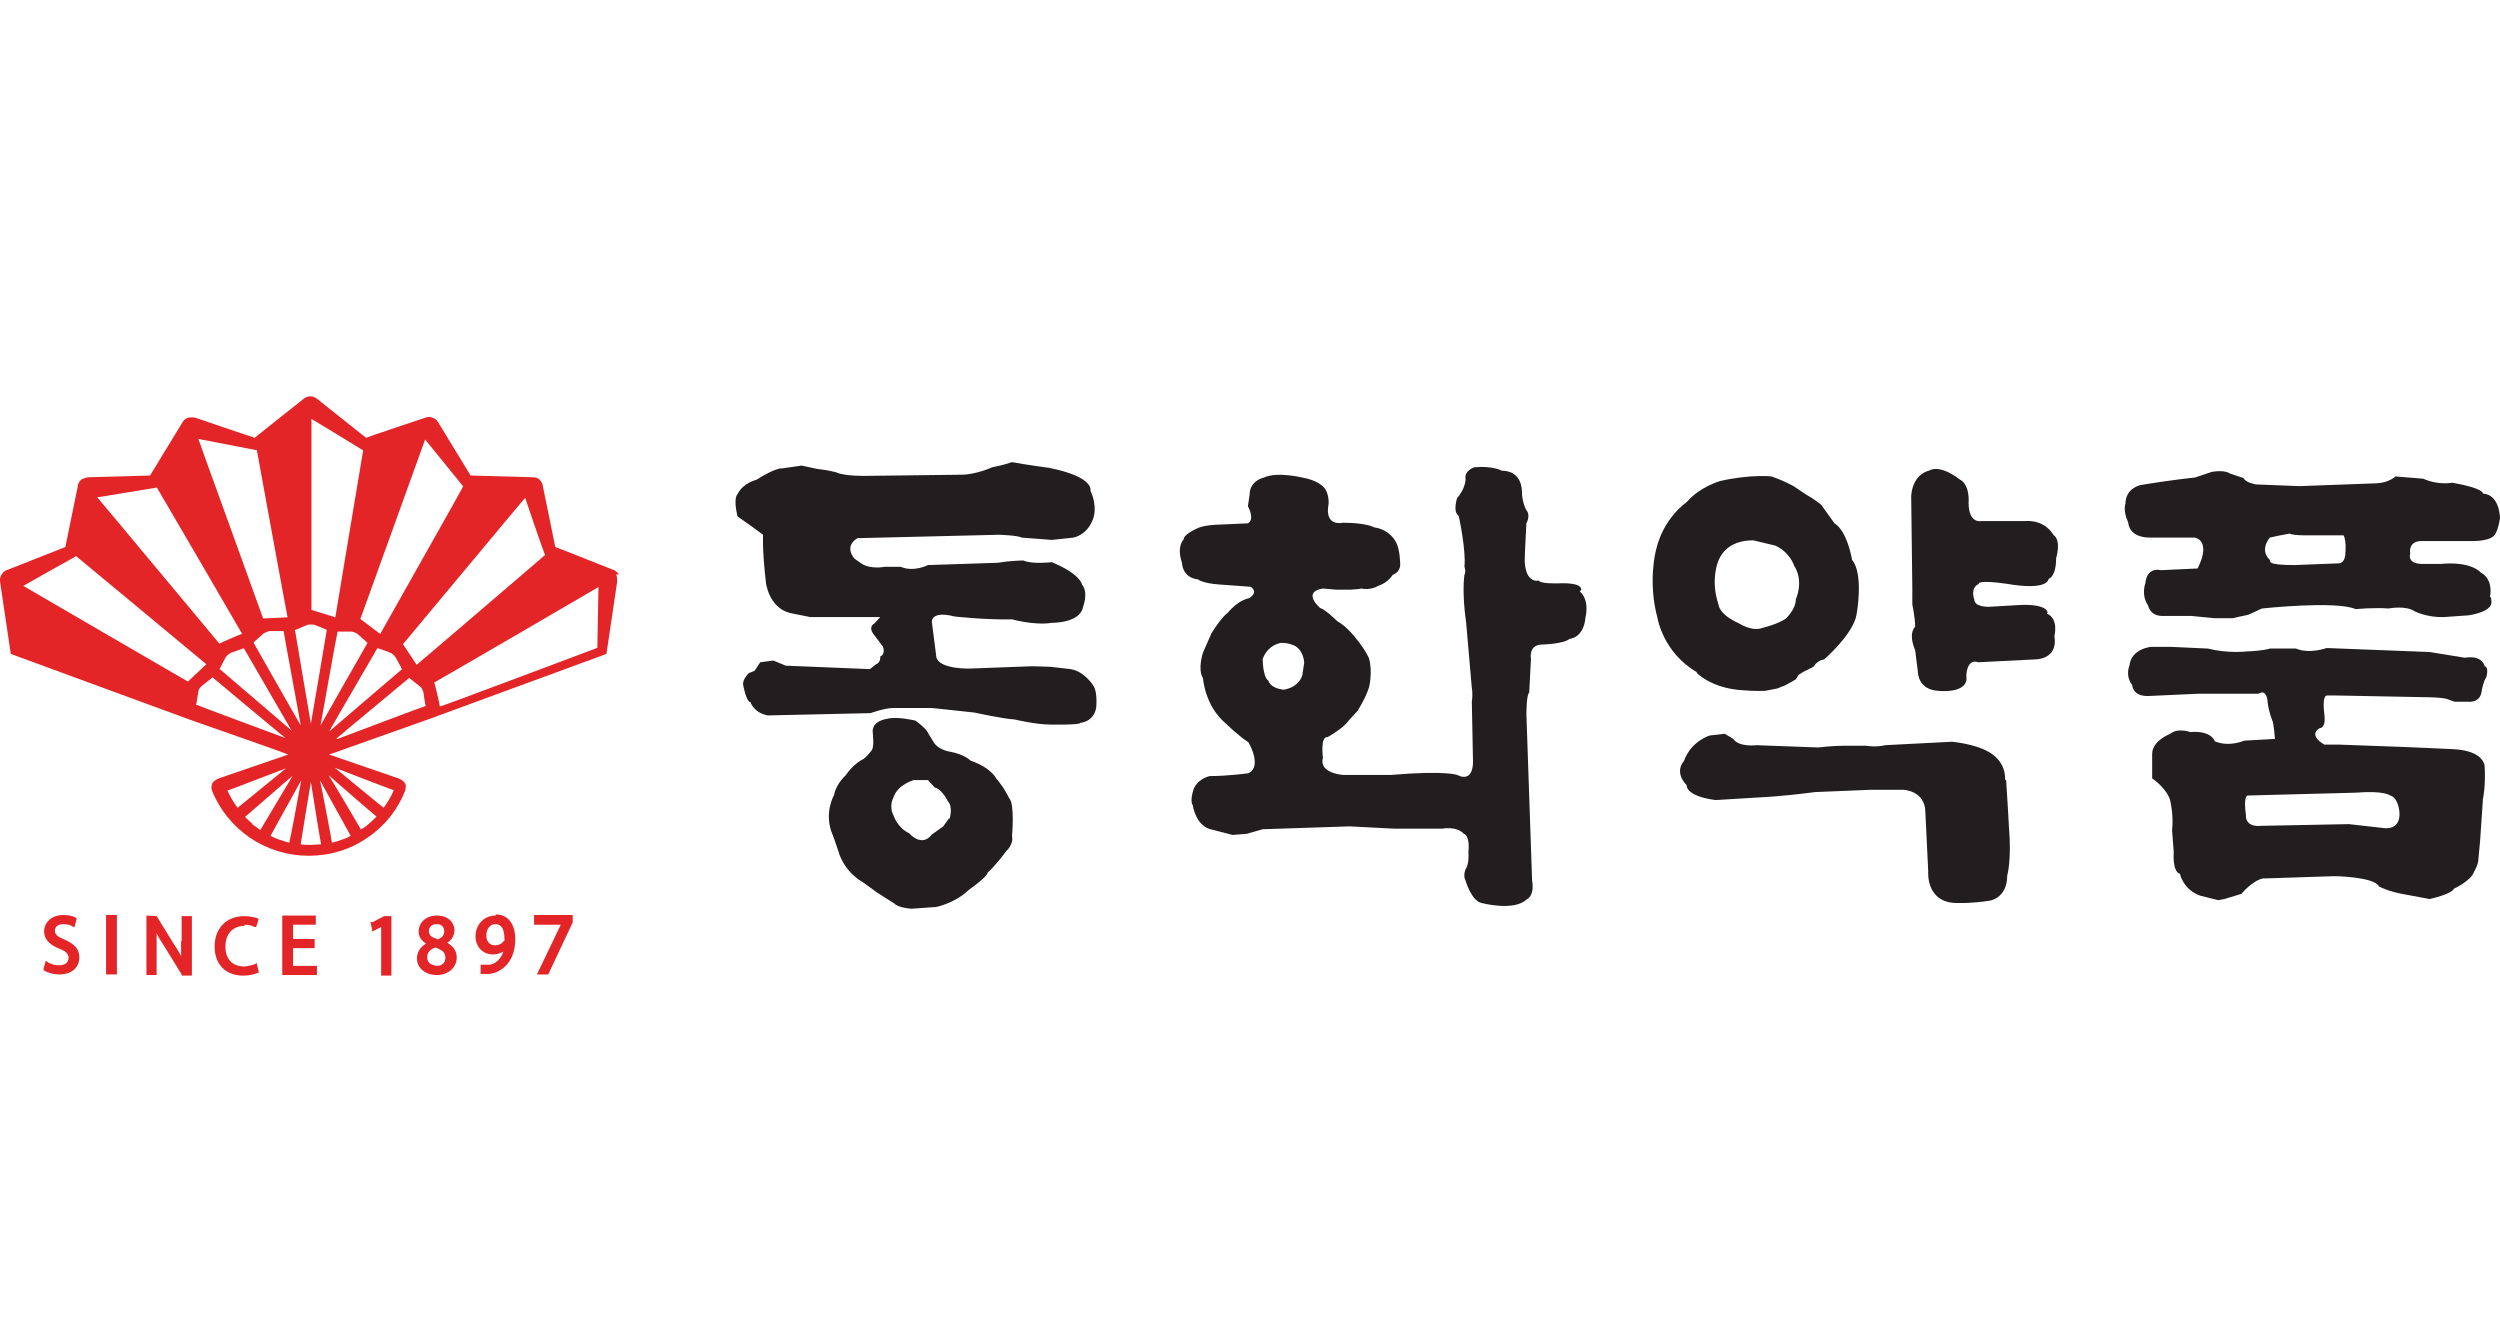
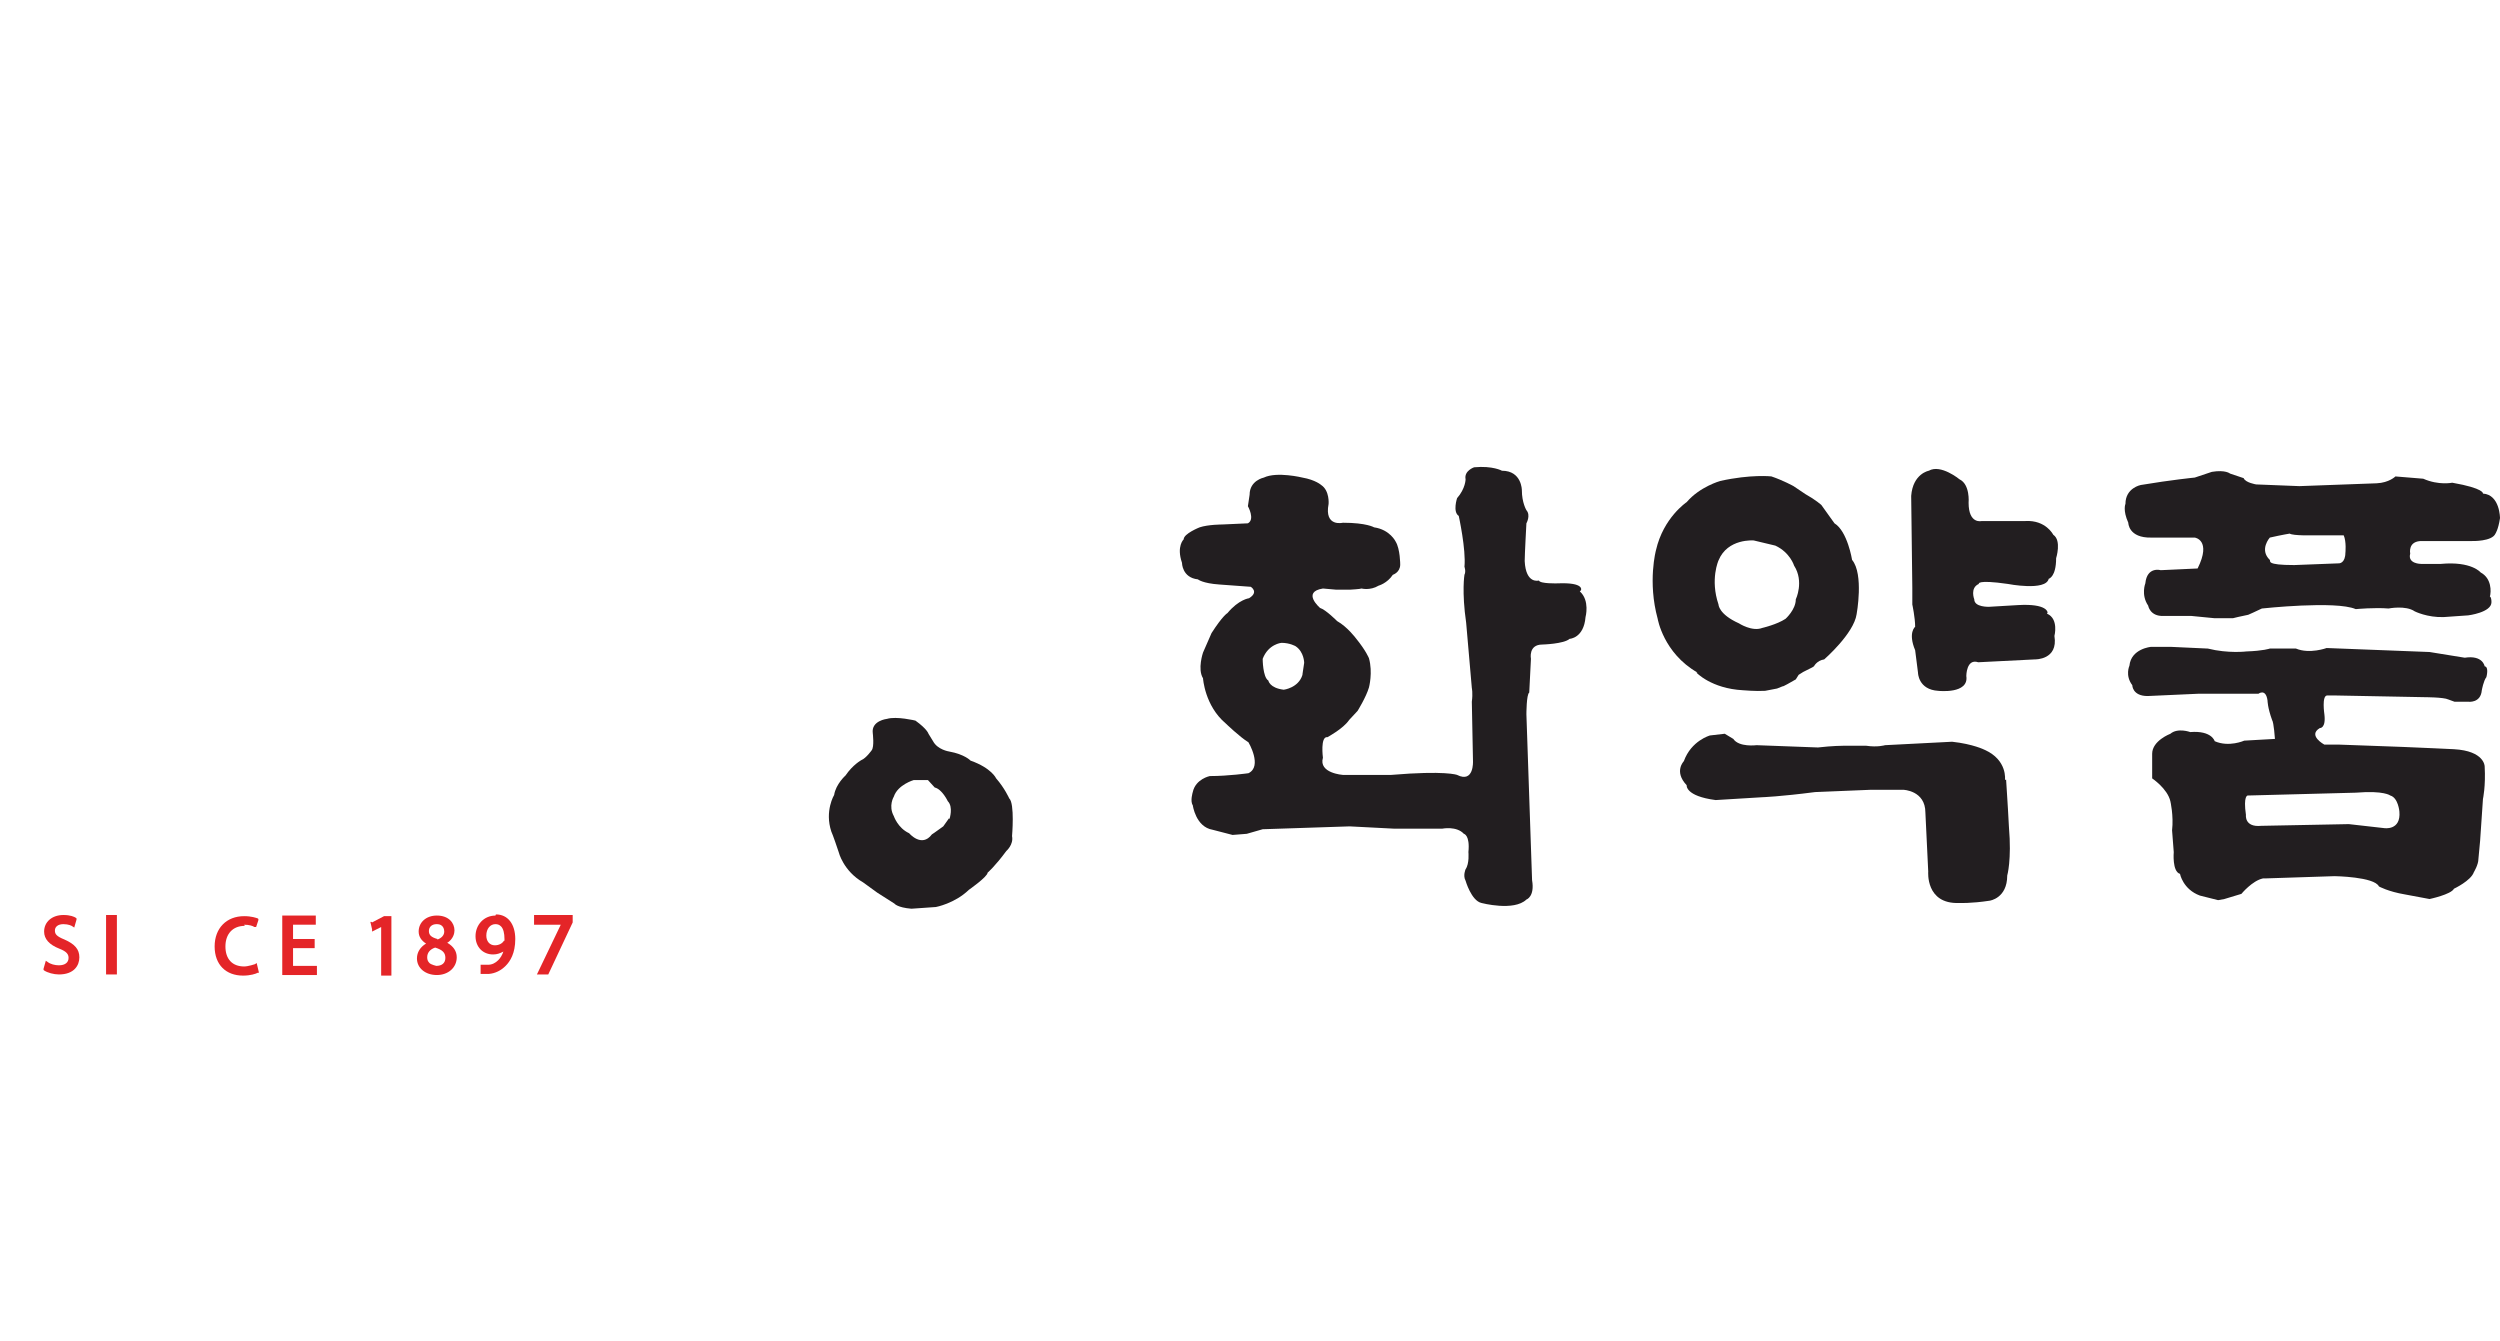
<svg xmlns="http://www.w3.org/2000/svg" width="82" height="44" viewBox="0 0 82 44" fill="none">
  <rect width="82" height="44" fill="white" />
-   <path d="M35.115 21.947L34.462 21.872C34.462 21.872 33.996 21.853 33.847 21.853L31.834 21.928C31.834 21.928 30.846 21.966 30.715 21.572L30.566 20.409C30.566 20.409 30.51 20.015 31.312 20.221C31.312 20.221 32.3 20.334 33.195 20.315C33.195 20.315 33.94 20.522 34.5 20.428C34.5 20.428 35.432 20.447 35.525 19.903C35.525 19.903 35.711 19.434 35.488 19.171C35.488 19.171 35.45 18.834 34.5 18.44C34.5 18.44 33.847 18.515 33.568 18.384C33.568 18.384 33.195 18.384 32.729 18.459L30.436 18.534C30.436 18.534 29.97 18.777 29.541 18.59H29.019C29.019 18.59 28.59 18.684 28.273 18.496L28.031 18.327C28.031 18.327 27.658 17.934 28.124 17.652L32.766 17.54C32.766 17.54 33.381 17.558 33.512 17.634L34.5 17.709L35.208 17.634C35.208 17.634 35.674 17.558 35.861 16.996C35.861 16.996 36.01 16.621 35.767 16.096C35.767 16.096 35.916 15.646 34.407 15.345C34.407 15.345 33.698 15.252 33.195 15.158C33.195 15.158 32.859 15.271 32.542 15.327C32.542 15.327 32.02 15.571 31.517 15.571L28.422 15.608C28.422 15.608 27.714 15.627 27.434 15.495C27.434 15.495 27.192 15.421 26.819 15.383C26.819 15.383 26.54 15.327 26.297 15.271L25.645 15.364C25.645 15.364 25.458 15.327 24.806 15.739C24.806 15.739 24.377 15.833 24.191 16.208C24.191 16.208 24.041 16.321 24.191 16.94L24.619 17.24L25.029 17.54C25.029 17.54 24.992 17.971 25.123 19.115C25.123 19.115 25.216 19.94 25.924 20.109L26.577 20.24H28.87L28.683 20.447C28.683 20.447 28.441 20.559 28.683 20.84L28.963 21.215C28.963 21.215 29.056 21.459 28.87 21.534C28.87 21.534 28.907 21.722 28.721 21.797L28.534 21.947L25.775 21.834L25.365 21.666L24.936 21.722L24.75 22.003L24.563 22.078C24.563 22.078 24.34 22.285 24.377 22.472C24.377 22.472 24.47 23.016 24.619 23.035C24.619 23.035 24.712 23.372 25.179 23.466L28.553 23.391C28.553 23.391 29.019 23.222 29.299 23.222H30.566L31.964 23.372C31.964 23.372 32.897 23.578 33.269 23.597C33.269 23.597 33.978 23.766 34.444 23.766C34.444 23.766 35.432 23.785 35.432 23.71C35.432 23.71 35.861 23.691 35.954 23.222C35.954 23.222 36.01 22.697 35.861 22.491C35.861 22.491 35.581 22.022 35.115 21.947Z" fill="#221E20" />
  <path d="M31.125 26.843L30.939 27.105C30.659 27.311 30.566 27.368 30.566 27.368C30.231 27.818 29.82 27.33 29.82 27.33C29.448 27.161 29.317 26.768 29.317 26.768C29.131 26.43 29.317 26.13 29.317 26.13C29.448 25.736 29.97 25.586 29.97 25.586H30.436L30.659 25.83C30.902 25.886 31.088 26.28 31.088 26.28C31.275 26.468 31.144 26.861 31.144 26.861M32.673 25.53C32.673 25.53 32.524 25.192 31.834 24.948C31.834 24.948 31.647 24.742 31.125 24.648C31.125 24.648 30.753 24.592 30.604 24.311L30.454 24.067C30.454 24.067 30.417 23.917 30.026 23.636C30.026 23.636 29.41 23.486 29.093 23.579C29.093 23.579 28.572 23.636 28.627 24.048C28.627 24.048 28.683 24.498 28.59 24.611C28.59 24.611 28.404 24.873 28.255 24.93C28.255 24.93 27.975 25.08 27.733 25.436C27.733 25.436 27.416 25.717 27.36 26.074C27.36 26.074 27.043 26.599 27.267 27.274C27.267 27.274 27.322 27.386 27.509 27.949C27.509 27.949 27.658 28.568 28.311 28.943L28.777 29.281L29.336 29.637C29.336 29.637 29.429 29.768 29.895 29.806L30.697 29.75C30.697 29.75 31.312 29.637 31.778 29.187C31.778 29.187 32.393 28.756 32.393 28.624C32.393 28.624 32.636 28.418 33.008 27.912C33.008 27.912 33.251 27.705 33.195 27.424C33.195 27.424 33.288 26.355 33.102 26.186C33.102 26.186 32.952 25.849 32.673 25.53Z" fill="#221E20" />
  <path d="M42.721 22.135C42.59 22.566 42.106 22.623 42.106 22.623C41.64 22.566 41.602 22.323 41.602 22.323C41.416 22.21 41.416 21.61 41.416 21.61C41.602 21.122 42.031 21.085 42.031 21.085C42.311 21.085 42.497 21.197 42.497 21.197C42.777 21.385 42.777 21.741 42.777 21.741L42.721 22.116V22.135ZM51.856 19.36C51.856 19.36 51.986 19.097 51.091 19.134C51.091 19.134 50.513 19.153 50.476 19.041C50.476 19.041 50.047 19.172 50.01 18.403C50.01 18.197 50.066 17.165 50.066 17.165C50.066 17.165 50.215 16.903 50.066 16.734C50.066 16.734 49.917 16.49 49.917 16.078C49.917 16.078 49.917 15.44 49.264 15.44C49.264 15.44 48.966 15.271 48.351 15.327C48.351 15.327 48.015 15.44 48.071 15.721C48.071 15.721 48.071 16.021 47.792 16.34C47.792 16.34 47.642 16.79 47.847 16.922C47.847 16.922 48.09 18.028 48.034 18.591C48.034 18.591 48.09 18.741 48.034 18.853C48.034 18.853 47.941 19.397 48.09 20.428L48.276 22.566C48.276 22.566 48.314 22.735 48.276 23.017L48.314 24.967C48.314 24.967 48.351 25.698 47.792 25.417C47.792 25.417 47.419 25.267 45.629 25.417H44.045C44.045 25.417 43.243 25.361 43.392 24.854C43.392 24.854 43.299 24.142 43.541 24.179C43.541 24.179 44.063 23.898 44.25 23.617L44.529 23.317C44.529 23.317 44.809 22.866 44.902 22.548C44.902 22.548 45.033 22.06 44.902 21.591C44.902 21.591 44.809 21.347 44.473 20.935C44.473 20.935 44.194 20.56 43.858 20.372C43.858 20.372 43.485 19.997 43.299 19.941C43.299 19.941 42.684 19.416 43.392 19.303L43.821 19.341H44.287C44.287 19.341 44.623 19.322 44.66 19.303C44.66 19.303 44.939 19.378 45.219 19.209C45.219 19.209 45.499 19.134 45.685 18.853C45.685 18.853 45.927 18.778 45.927 18.516C45.927 18.516 45.927 18.009 45.778 17.765C45.778 17.765 45.592 17.372 45.07 17.297C45.07 17.297 44.828 17.146 44.045 17.146C44.045 17.146 43.429 17.297 43.578 16.528C43.578 16.528 43.616 16.096 43.336 15.909C43.336 15.909 43.15 15.74 42.721 15.665C42.721 15.665 41.882 15.459 41.453 15.665C41.453 15.665 40.987 15.759 40.987 16.228L40.931 16.603C40.931 16.603 41.174 17.034 40.931 17.165C40.931 17.165 40.521 17.184 40.092 17.203C40.092 17.203 39.626 17.203 39.347 17.297C39.347 17.297 38.825 17.503 38.825 17.69C38.825 17.69 38.582 17.915 38.769 18.459C38.769 18.459 38.769 18.947 39.291 19.003C39.291 19.003 39.44 19.134 39.999 19.172L41.025 19.247C41.025 19.247 41.304 19.416 40.969 19.622C40.969 19.622 40.633 19.66 40.26 20.11C40.26 20.11 40.111 20.185 39.738 20.766L39.459 21.404C39.459 21.404 39.272 21.948 39.459 22.248C39.459 22.248 39.514 23.148 40.204 23.729C40.204 23.729 40.67 24.179 40.95 24.348C40.95 24.348 41.416 25.136 40.95 25.361C40.95 25.361 40.297 25.455 39.682 25.455C39.682 25.455 39.216 25.548 39.123 25.98C39.123 25.98 39.03 26.28 39.123 26.411C39.123 26.411 39.216 27.124 39.776 27.217C39.999 27.274 40.204 27.33 40.428 27.386L40.894 27.349L41.416 27.199L44.268 27.105L45.722 27.18H47.307C47.307 27.18 47.773 27.086 48.015 27.349C48.015 27.349 48.22 27.386 48.164 27.949C48.164 27.949 48.202 28.324 48.071 28.512C48.071 28.512 47.978 28.718 48.071 28.887C48.071 28.887 48.258 29.543 48.593 29.618C48.593 29.618 49.656 29.899 50.066 29.505C50.066 29.505 50.346 29.412 50.252 28.868L50.066 23.429C50.066 23.429 50.066 22.773 50.159 22.716L50.215 21.61C50.215 21.61 50.122 21.141 50.588 21.141C50.588 21.141 51.296 21.122 51.483 20.954C51.483 20.954 51.949 20.935 52.005 20.241C52.005 20.241 52.154 19.697 51.818 19.397" fill="#221E20" />
  <path d="M56.367 18.383C56.665 17.652 57.523 17.727 57.523 17.727L58.231 17.896C58.716 18.121 58.846 18.552 58.846 18.552C59.182 19.077 58.902 19.659 58.902 19.659C58.902 19.996 58.567 20.296 58.567 20.296C58.287 20.484 57.803 20.596 57.803 20.596C57.467 20.727 57.038 20.446 57.038 20.446C56.367 20.146 56.367 19.827 56.367 19.827C56.087 19.002 56.367 18.383 56.367 18.383ZM55.64 22.059C55.64 22.059 56.125 22.584 57.169 22.64C57.169 22.64 57.597 22.678 57.896 22.659L58.287 22.584L58.474 22.509C58.474 22.509 58.418 22.565 58.902 22.284L58.996 22.134L59.145 22.04L59.443 21.89L59.499 21.853C59.499 21.853 59.592 21.665 59.834 21.628C59.834 21.628 60.804 20.784 60.897 20.146C60.897 20.146 61.139 18.833 60.748 18.364C60.748 18.364 60.599 17.427 60.17 17.164L59.741 16.564C59.741 16.564 59.555 16.395 59.219 16.208L58.828 15.945C58.828 15.945 58.492 15.758 58.101 15.626C58.101 15.626 57.43 15.551 56.423 15.776C56.423 15.776 55.752 15.964 55.323 16.47C55.323 16.47 54.559 16.977 54.316 18.046C54.316 18.046 54.037 19.077 54.372 20.296C54.372 20.296 54.559 21.421 55.677 22.059" fill="#221E20" />
  <path d="M67.161 20.09C67.161 20.09 67.161 19.79 66.191 19.847L65.241 19.903C65.241 19.903 64.756 19.922 64.756 19.659C64.756 19.659 64.607 19.284 64.905 19.153C64.905 19.153 64.812 19.003 65.856 19.153C65.856 19.153 67.105 19.397 67.198 18.984C67.198 18.984 67.441 18.928 67.441 18.309C67.441 18.309 67.627 17.727 67.347 17.54C67.347 17.54 67.105 17.052 66.434 17.09H64.998C64.998 17.09 64.57 17.202 64.57 16.49C64.57 16.49 64.626 15.89 64.271 15.721C64.271 15.721 63.656 15.214 63.265 15.44C63.265 15.44 62.743 15.533 62.687 16.265L62.724 19.284V19.828C62.724 19.828 62.817 20.259 62.817 20.559C62.817 20.559 62.575 20.747 62.817 21.328L62.91 22.06C62.91 22.06 62.91 22.622 63.581 22.66C63.581 22.66 64.588 22.772 64.495 22.172C64.495 22.172 64.495 21.591 64.886 21.722L66.751 21.628C66.751 21.628 67.515 21.647 67.385 20.859C67.385 20.859 67.534 20.297 67.142 20.128" fill="#221E20" />
  <path d="M65.763 25.586C65.763 25.586 65.856 24.93 65.091 24.592C65.091 24.592 64.719 24.404 64.029 24.329L61.829 24.442C61.829 24.442 61.587 24.517 61.214 24.461H60.45C60.45 24.461 60.114 24.461 59.629 24.517L57.616 24.442C57.616 24.442 57.038 24.517 56.852 24.236L56.572 24.067L56.087 24.123C56.087 24.123 55.472 24.292 55.23 24.967C55.23 24.967 54.894 25.305 55.323 25.755C55.323 25.755 55.267 26.111 56.274 26.242L57.802 26.149C57.802 26.149 58.38 26.13 59.536 25.98L61.363 25.905H62.426C62.426 25.905 63.153 25.924 63.153 26.655L63.246 28.587C63.246 28.587 63.153 29.656 64.253 29.618C64.253 29.618 64.644 29.637 65.259 29.543C65.259 29.543 65.837 29.468 65.837 28.718C65.837 28.718 65.986 28.212 65.893 27.124C65.893 27.124 65.837 26.055 65.8 25.567" fill="#221E20" />
  <path d="M76.929 18.121C76.929 18.477 76.724 18.477 76.724 18.477L75.251 18.534C74.301 18.534 74.487 18.402 74.45 18.365C74.096 18.027 74.45 17.633 74.45 17.633C74.86 17.54 75.102 17.502 75.102 17.502C75.214 17.577 75.867 17.558 75.867 17.558H76.873C76.967 17.765 76.929 18.14 76.929 18.14M77.284 19.978C77.284 19.978 77.899 19.921 78.346 19.959C78.346 19.959 78.905 19.846 79.204 20.053C79.204 20.053 79.614 20.259 80.154 20.24L80.956 20.184C80.956 20.184 81.72 20.09 81.72 19.753C81.72 19.584 81.665 19.546 81.665 19.584C81.72 19.396 81.72 18.965 81.366 18.777C81.366 18.777 81.068 18.402 80.061 18.496H79.409C79.409 18.496 78.961 18.496 79.055 18.159C79.055 18.159 78.961 17.727 79.465 17.746H81.087C81.087 17.746 81.739 17.765 81.851 17.502C81.851 17.502 81.944 17.371 82 16.996C82 16.996 82 16.227 81.441 16.189C81.441 16.189 81.497 16.02 80.434 15.833C80.434 15.833 79.987 15.927 79.483 15.702L78.57 15.627C78.57 15.627 78.365 15.833 77.955 15.852L75.419 15.945L74.002 15.889C74.002 15.889 73.648 15.833 73.592 15.683L73.145 15.533C73.145 15.533 72.996 15.402 72.548 15.477L71.989 15.664C71.989 15.664 71.225 15.739 70.218 15.908C70.218 15.908 69.715 16.002 69.715 16.527C69.715 16.527 69.621 16.733 69.808 17.146C69.808 17.146 69.808 17.652 70.572 17.633H71.989C71.989 17.633 72.548 17.708 72.082 18.646L70.871 18.702C70.871 18.702 70.423 18.571 70.367 19.134C70.367 19.134 70.218 19.509 70.46 19.865C70.46 19.865 70.516 20.221 70.964 20.203H71.877C71.877 20.203 72.437 20.259 72.642 20.278H73.238C73.238 20.278 73.536 20.203 73.742 20.165C73.742 20.165 74.04 20.034 74.189 19.959C74.189 19.959 76.612 19.696 77.265 19.978" fill="#221E20" />
  <path d="M77.284 25.999C78.197 25.924 78.402 26.093 78.402 26.093C78.663 26.168 78.7 26.618 78.7 26.618C78.756 27.256 78.197 27.162 78.197 27.162L77.041 27.031L74.17 27.087C73.611 27.143 73.667 26.731 73.667 26.731C73.574 26.093 73.723 26.093 73.723 26.093L77.302 25.999H77.284ZM74.301 28.812L76.575 28.738C76.575 28.738 77.88 28.756 78.029 29.075C78.029 29.075 78.328 29.244 78.887 29.338L79.689 29.488C79.689 29.488 80.397 29.338 80.49 29.15C80.49 29.15 81.049 28.887 81.143 28.606C81.143 28.606 81.292 28.362 81.292 28.175L81.348 27.575L81.441 26.206C81.441 26.206 81.534 25.793 81.497 25.137C81.497 25.137 81.497 24.63 80.49 24.574C80.49 24.574 79.316 24.518 78.812 24.499L76.743 24.424H76.24C76.24 24.424 75.68 24.124 76.091 23.88C76.091 23.88 76.296 23.899 76.24 23.43C76.24 23.43 76.146 22.811 76.333 22.811H76.575L79.502 22.867C79.502 22.867 80.154 22.867 80.304 22.942L80.509 23.017H80.956C80.956 23.017 81.366 23.074 81.403 22.642C81.403 22.642 81.46 22.324 81.553 22.211C81.553 22.211 81.646 21.873 81.497 21.855C81.497 21.855 81.441 21.48 80.844 21.573L79.689 21.386L76.314 21.255C76.314 21.255 75.755 21.461 75.308 21.273H74.45C74.45 21.273 74.245 21.348 73.686 21.367C73.686 21.367 73.089 21.442 72.418 21.273L71.206 21.217H70.554C70.554 21.217 69.901 21.273 69.845 21.836C69.845 21.836 69.696 22.155 69.939 22.474C69.939 22.474 69.939 22.83 70.442 22.83L72.101 22.755H74.077C74.077 22.755 74.32 22.567 74.375 22.98C74.375 22.98 74.375 23.205 74.525 23.618C74.581 23.693 74.618 24.236 74.618 24.236L73.611 24.293C73.611 24.293 73.108 24.518 72.642 24.311C72.642 24.311 72.549 23.955 71.84 24.012C71.84 24.012 71.43 23.861 71.188 24.068C71.188 24.068 70.591 24.293 70.591 24.724V25.531C70.591 25.531 71.094 25.868 71.188 26.281C71.188 26.281 71.299 26.75 71.244 27.237L71.299 27.95C71.299 27.95 71.243 28.587 71.504 28.663C71.504 28.663 71.598 29.169 72.157 29.375L72.754 29.525L72.959 29.488L73.518 29.319C73.518 29.319 73.872 28.887 74.226 28.812" fill="#221E20" />
-   <path d="M19.612 21.242C19.612 21.242 14.485 23.174 14.429 23.174C14.429 23.137 14.261 22.405 14.243 22.386C14.261 22.386 19.574 19.292 19.63 19.255L19.593 21.242M13.665 21.805C13.665 21.805 13.236 21.149 13.217 21.13C13.236 21.111 17.169 16.385 17.225 16.329C17.244 16.404 17.859 18.186 17.878 18.204C17.859 18.223 13.702 21.786 13.665 21.805ZM11.036 24.224C11.204 24.074 13.404 22.255 13.422 22.236C13.441 22.255 13.777 22.518 13.777 22.518C13.832 22.555 13.87 22.649 13.888 22.705C13.888 22.705 13.944 23.118 13.963 23.155C13.926 23.155 11.26 24.168 11.055 24.243M10.812 23.962C10.924 23.755 12.36 21.299 12.378 21.261C12.416 21.261 12.807 21.411 12.807 21.411C12.863 21.43 12.938 21.505 12.975 21.561C12.975 21.561 13.18 21.918 13.18 21.955C13.161 21.974 10.98 23.83 10.812 23.98M12.341 26.794C12.341 26.794 12.192 26.944 12.099 27.019C12.024 27.094 11.931 27.15 11.838 27.206C11.819 27.169 10.906 25.612 10.775 25.424C10.943 25.575 12.304 26.756 12.341 26.775M12.919 25.912C12.882 26.006 12.826 26.118 12.77 26.212C12.695 26.325 12.658 26.4 12.584 26.494C12.546 26.475 11.167 25.331 10.98 25.181C11.185 25.256 12.863 25.912 12.9 25.912M11.204 27.544C11.092 27.581 10.999 27.619 10.887 27.637C10.887 27.6 10.552 25.818 10.495 25.593L11.502 27.413C11.409 27.469 11.334 27.506 11.204 27.544ZM10.197 27.712C10.067 27.712 9.974 27.712 9.862 27.694C9.862 27.656 10.16 25.875 10.197 25.65C10.235 25.875 10.514 27.656 10.533 27.694C10.421 27.694 10.309 27.712 10.197 27.712ZM9.172 27.544C9.06 27.506 8.967 27.469 8.874 27.413L9.88 25.593C9.843 25.818 9.508 27.6 9.489 27.637C9.377 27.619 9.302 27.581 9.172 27.544ZM8.277 27.019C8.277 27.019 8.109 26.869 8.035 26.794C8.072 26.775 9.414 25.593 9.601 25.443L8.538 27.225C8.538 27.225 8.352 27.094 8.277 27.037M7.792 26.494C7.662 26.325 7.55 26.118 7.457 25.931C7.494 25.931 9.172 25.274 9.377 25.2C9.209 25.349 7.811 26.475 7.774 26.512M7.196 21.955L7.401 21.561C7.438 21.505 7.513 21.449 7.569 21.411C7.569 21.411 7.96 21.28 7.997 21.261L9.563 23.962C9.396 23.812 7.215 21.955 7.196 21.936M6.432 23.137L6.506 22.686C6.506 22.63 6.562 22.536 6.618 22.499L6.972 22.218C6.972 22.218 9.191 24.074 9.358 24.206C9.153 24.131 6.469 23.137 6.45 23.118M6.152 22.349C6.152 22.349 0.82 19.255 0.764 19.217C0.82 19.179 2.461 18.261 2.498 18.242C2.517 18.261 6.73 21.749 6.767 21.786C6.562 21.974 6.376 22.161 6.171 22.349M5.145 15.991C6.077 17.585 7.009 19.179 7.942 20.792C7.904 20.792 7.215 21.092 7.196 21.111C7.177 21.092 3.244 16.366 3.188 16.31C3.262 16.31 5.108 15.991 5.145 15.991ZM8.426 14.772C8.426 14.772 9.414 20.192 9.433 20.248C9.396 20.248 8.65 20.286 8.631 20.286C8.631 20.267 6.525 14.472 6.506 14.397L8.445 14.772M9.862 23.793C9.75 23.605 8.333 21.111 8.314 21.074L8.65 20.773C8.65 20.773 8.799 20.698 8.855 20.698C8.855 20.698 9.265 20.698 9.302 20.698C9.302 20.736 9.824 23.549 9.862 23.774M10.085 20.492C10.085 20.492 10.253 20.474 10.309 20.492C10.309 20.492 10.701 20.642 10.719 20.661C10.719 20.698 10.235 23.512 10.197 23.737C10.16 23.512 9.675 20.698 9.675 20.661C9.713 20.661 10.085 20.492 10.085 20.492ZM10.216 13.741C10.216 13.741 11.894 14.754 11.912 14.772C11.912 14.791 10.999 20.211 10.999 20.248L10.216 20.005V13.741ZM12.062 21.074C12.062 21.074 10.626 23.587 10.514 23.793C10.552 23.568 11.055 20.755 11.073 20.717C11.111 20.717 11.521 20.717 11.521 20.717C11.577 20.717 11.67 20.755 11.726 20.792C11.726 20.792 12.043 21.074 12.062 21.092M13.944 14.416C13.944 14.416 15.175 15.935 15.193 15.954C15.193 15.973 12.49 20.755 12.472 20.792C12.434 20.773 11.857 20.323 11.819 20.305L13.944 14.416ZM20.301 18.842C20.301 18.842 20.208 18.711 20.115 18.692C20.115 18.692 18.232 17.942 18.213 17.942C18.213 17.923 17.803 15.935 17.803 15.935C17.803 15.86 17.747 15.785 17.692 15.729C17.636 15.672 17.561 15.654 17.468 15.654L15.436 15.597L14.373 13.853C14.336 13.778 14.261 13.722 14.187 13.703C14.112 13.666 14.038 13.666 13.944 13.703C13.944 13.703 12.024 14.341 12.006 14.36L10.402 13.084C10.272 12.972 10.085 12.972 9.955 13.084C9.955 13.084 8.37 14.341 8.352 14.36C8.333 14.36 6.413 13.703 6.413 13.703C6.338 13.684 6.245 13.684 6.171 13.703C6.096 13.722 6.021 13.778 5.984 13.853L4.922 15.597L2.89 15.654C2.89 15.654 2.722 15.691 2.666 15.729C2.61 15.785 2.554 15.86 2.554 15.935L2.144 17.942L0.242 18.692C0.168 18.711 0.093 18.767 0.056 18.842C0.019 18.898 0 18.954 0 19.011C0 19.029 0 19.048 0 19.067L0.354 21.449L6.226 23.605C6.226 23.605 9.34 24.693 9.452 24.749C8.706 25.012 7.96 25.256 7.215 25.518C7.215 25.518 7.028 25.575 6.954 25.706C6.954 25.743 6.935 25.781 6.935 25.818C6.935 25.856 6.935 25.893 6.954 25.931C7.196 26.55 7.643 27.094 8.184 27.469C8.762 27.863 9.433 28.069 10.123 28.069C10.831 28.069 11.502 27.863 12.062 27.469C12.621 27.094 13.05 26.55 13.292 25.931C13.292 25.893 13.31 25.856 13.31 25.818C13.31 25.781 13.31 25.743 13.292 25.706C13.217 25.575 13.05 25.518 13.031 25.518C13.031 25.518 10.906 24.787 10.794 24.749C10.906 24.712 14.019 23.605 14.019 23.605L19.891 21.449L20.245 19.067C20.245 19.067 20.245 18.898 20.208 18.842" fill="#E42528" />
  <path d="M2.118 30.818C1.839 30.706 1.801 30.631 1.801 30.518C1.801 30.406 1.894 30.312 2.081 30.312C2.249 30.312 2.361 30.368 2.379 30.387L2.435 30.424L2.51 30.162V30.124L2.491 30.106C2.435 30.068 2.305 30.012 2.081 30.012C1.708 30.012 1.447 30.237 1.447 30.556C1.447 30.799 1.615 30.987 1.95 31.118C2.193 31.212 2.249 31.306 2.249 31.418C2.249 31.568 2.137 31.662 1.932 31.662C1.801 31.662 1.652 31.625 1.559 31.55L1.503 31.512L1.428 31.775V31.812L1.447 31.831C1.559 31.906 1.764 31.962 1.932 31.962C2.435 31.962 2.603 31.662 2.603 31.4C2.603 31.137 2.454 30.968 2.118 30.818Z" fill="#E42528" />
  <path d="M3.479 31.962H3.834V30.012H3.479V31.962Z" fill="#E42528" />
-   <path d="M5.94 30.855C5.94 31.043 5.94 31.212 5.94 31.362C5.884 31.249 5.809 31.118 5.716 30.987L5.138 30.049L4.803 30.03V31.981H5.138V31.137C5.138 30.93 5.138 30.762 5.138 30.612C5.194 30.743 5.287 30.874 5.38 31.024L5.958 31.962V31.999H6.294V30.049H5.958V30.874L5.94 30.855Z" fill="#E42528" />
  <path d="M8.009 30.331C8.177 30.331 8.289 30.368 8.345 30.406H8.401L8.475 30.181V30.143L8.457 30.125C8.401 30.106 8.251 30.05 8.009 30.05C7.431 30.05 7.04 30.443 7.04 31.044C7.04 31.644 7.413 32 7.972 32C8.214 32 8.382 31.944 8.457 31.906H8.494L8.419 31.587L8.363 31.625C8.363 31.625 8.14 31.7 8.009 31.7C7.618 31.7 7.394 31.456 7.394 31.044C7.394 30.631 7.636 30.368 8.028 30.368" fill="#E42528" />
  <path d="M9.612 31.099H10.321V30.799H9.612V30.33H10.358V30.03H9.258V31.981H10.395V31.681H9.612V31.099Z" fill="#E42528" />
  <path d="M12.185 30.237H12.148L12.204 30.481V30.556L12.502 30.406V32H12.838V30.05H12.596L12.204 30.256L12.185 30.237Z" fill="#E42528" />
  <path d="M14.347 30.799C14.142 30.743 14.068 30.668 14.068 30.537C14.068 30.424 14.142 30.311 14.329 30.311C14.552 30.311 14.571 30.499 14.571 30.555C14.571 30.668 14.496 30.762 14.347 30.818M14.31 31.681C14.31 31.681 14.142 31.643 14.086 31.587C14.03 31.53 14.012 31.474 14.012 31.399C14.012 31.249 14.105 31.137 14.273 31.08C14.515 31.155 14.608 31.249 14.608 31.418C14.608 31.587 14.496 31.681 14.31 31.681ZM14.664 30.93C14.869 30.799 14.907 30.612 14.907 30.518C14.907 30.274 14.72 30.03 14.329 30.03C13.975 30.03 13.732 30.255 13.732 30.555C13.732 30.724 13.825 30.855 13.975 30.949C13.788 31.062 13.676 31.23 13.676 31.437C13.676 31.756 13.956 31.981 14.329 31.981C14.702 31.981 14.981 31.737 14.981 31.399C14.981 31.193 14.869 31.043 14.683 30.93" fill="#E42528" />
  <path d="M16.529 30.856C16.473 30.95 16.361 31.006 16.23 31.006C16.062 31.006 15.951 30.875 15.951 30.687C15.951 30.462 16.081 30.312 16.249 30.312C16.323 30.312 16.379 30.331 16.435 30.387C16.51 30.462 16.547 30.612 16.547 30.8C16.547 30.819 16.547 30.837 16.547 30.856M16.249 30.031C15.876 30.031 15.597 30.331 15.597 30.706C15.597 31.062 15.839 31.306 16.174 31.306C16.305 31.306 16.398 31.269 16.51 31.212C16.473 31.325 16.417 31.419 16.342 31.494C16.249 31.587 16.137 31.644 16.007 31.644C15.951 31.644 15.876 31.644 15.82 31.644H15.764V31.944H15.839C15.839 31.944 15.969 31.944 16.044 31.944C16.249 31.925 16.435 31.831 16.584 31.681C16.734 31.531 16.901 31.269 16.901 30.8C16.901 30.312 16.659 29.993 16.267 29.993" fill="#E42528" />
  <path d="M18.393 30.331L17.647 31.887L17.61 31.962H17.983L18.784 30.256V30.012H17.517V30.331H18.393Z" fill="#E42528" />
</svg>